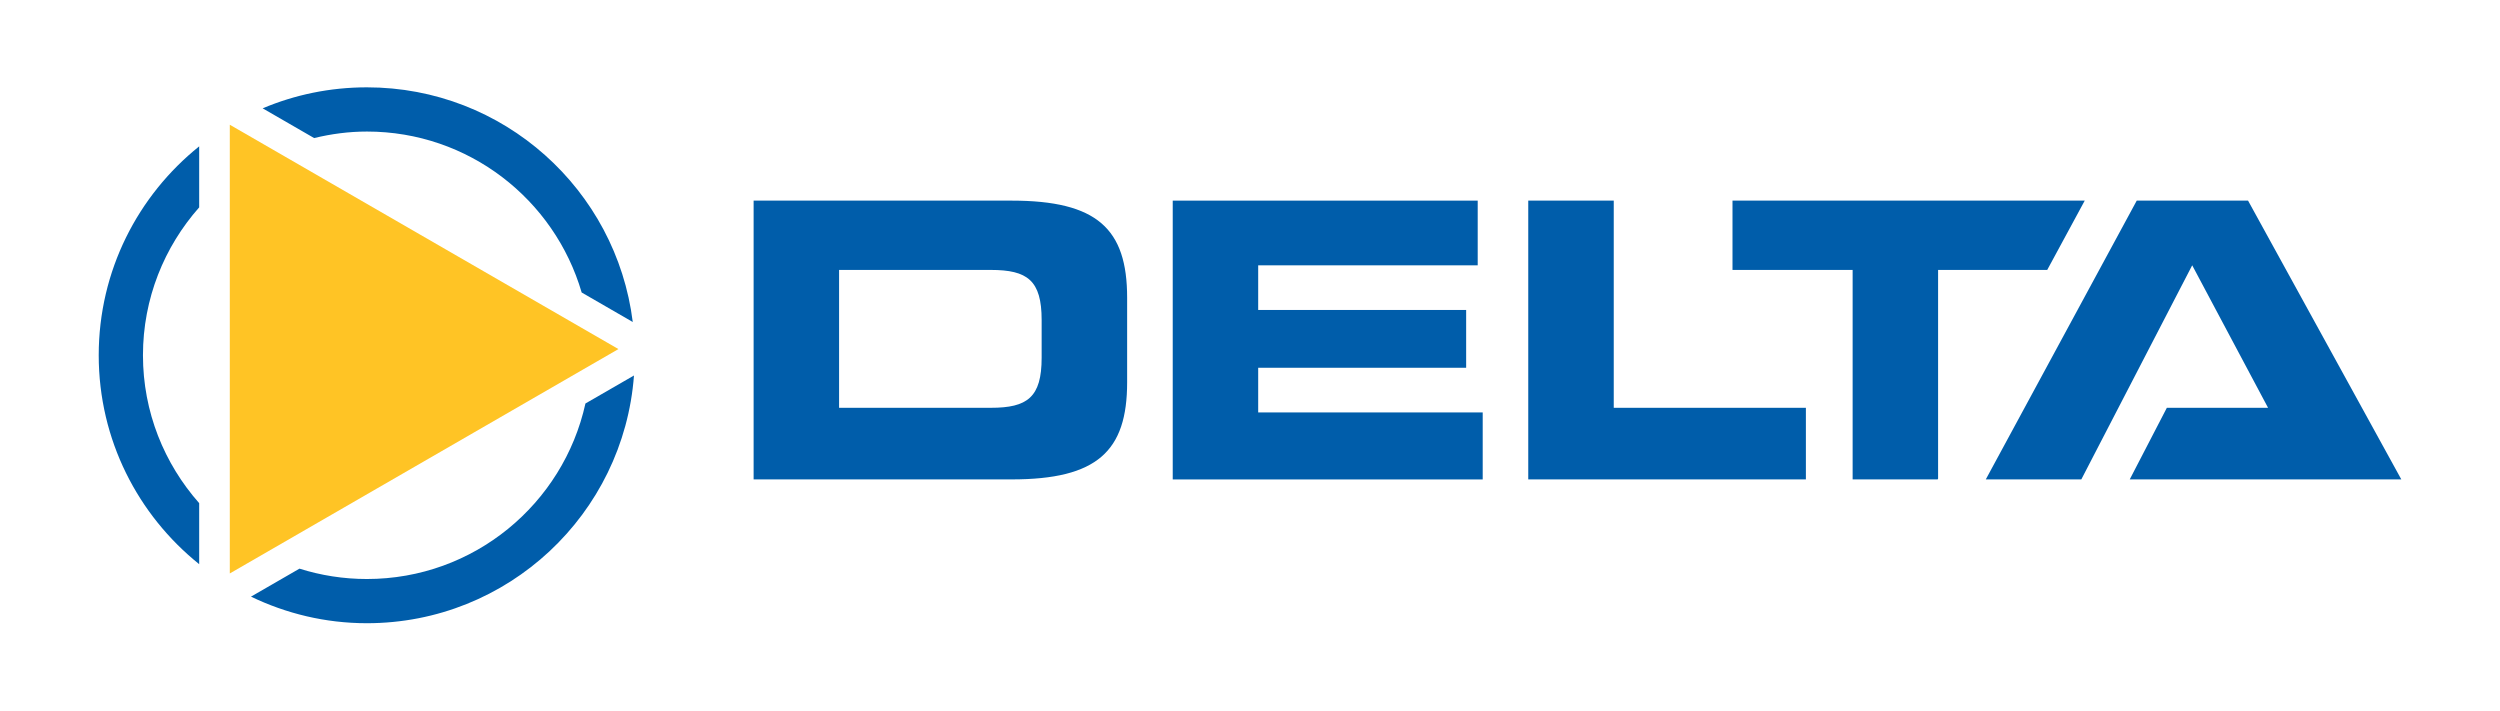
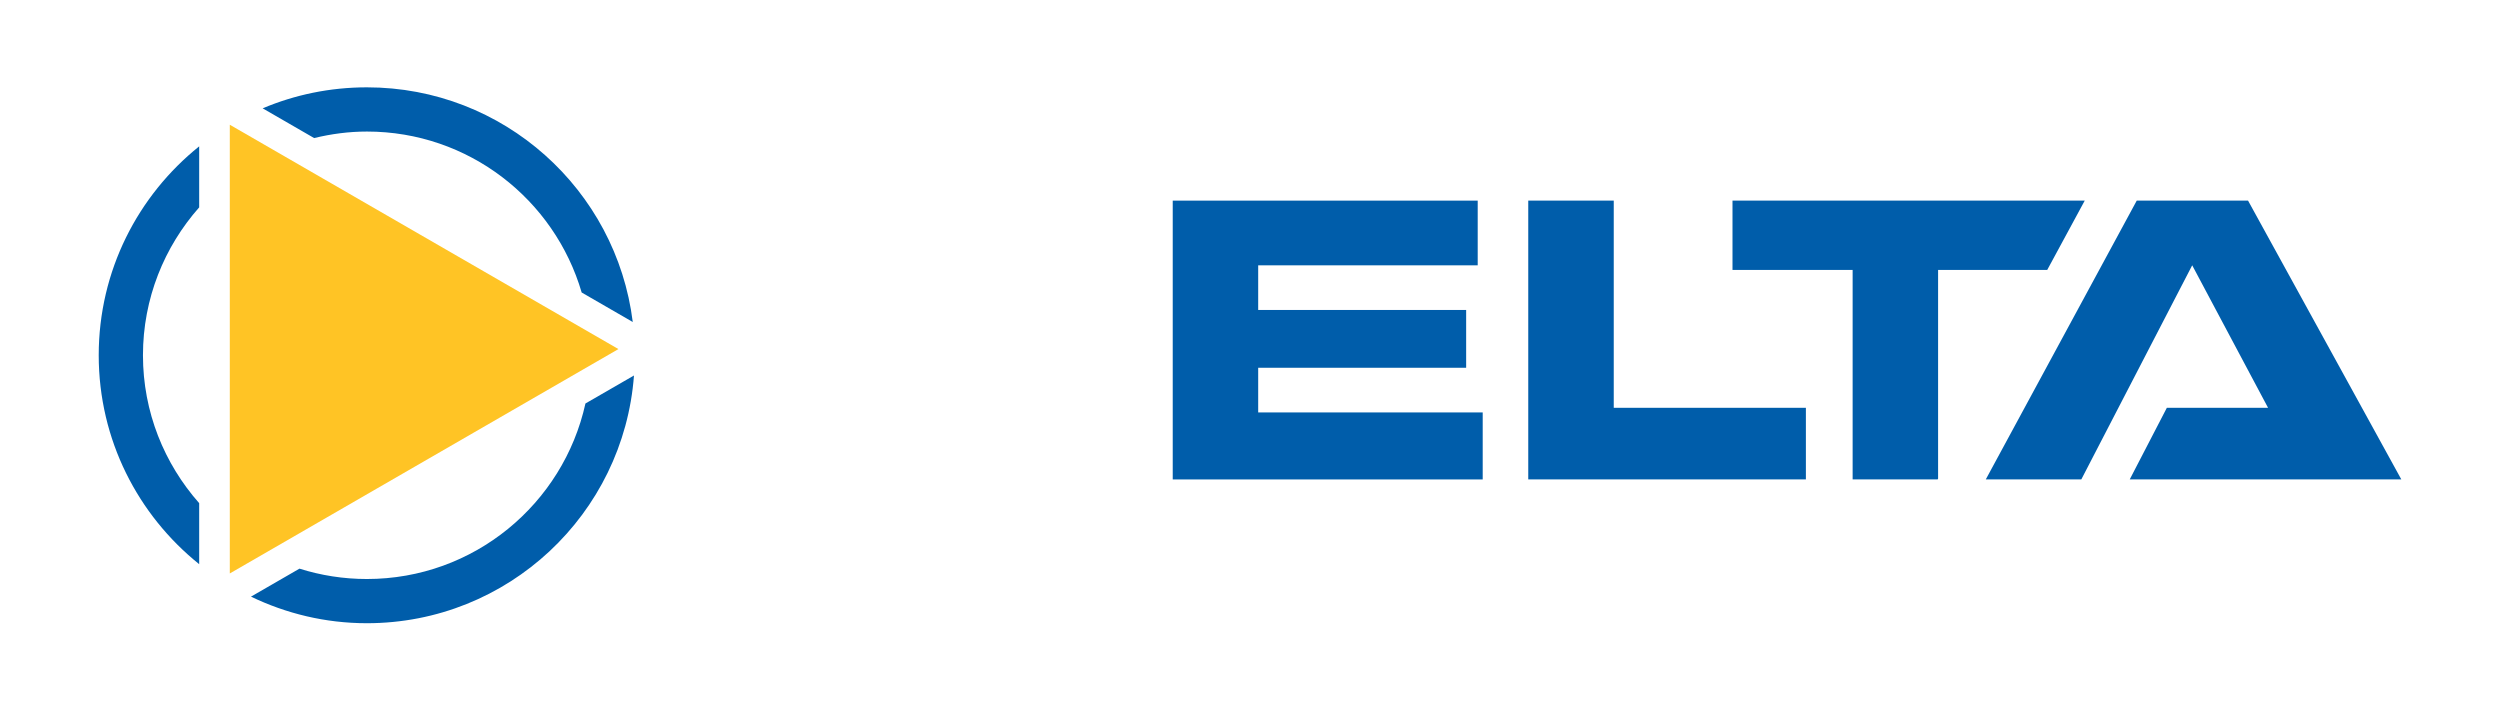
<svg xmlns="http://www.w3.org/2000/svg" id="Layer_2" viewBox="0 0 760 216">
  <defs>
    <style>.cls-1{fill:#ffc425;}.cls-2{fill:none;}.cls-3{fill:#005daa;}</style>
  </defs>
  <g id="Layer_1-2">
    <g>
      <g>
-         <path class="cls-3" d="M229.1,60.99h78.43c25.99,0,35.12,8.55,35.12,29.5v25.75c0,20.95-9.13,29.5-35.12,29.5h-78.43V60.99Zm25.98,62.98h46.13c11.12,0,15.45-3.17,15.45-15.22v-11.47c0-12.06-4.33-15.22-15.45-15.22h-46.13v41.92Z" />
        <path class="cls-3" d="M356.51,60.99h92.71v19.67h-66.73v13.57h63.22v17.57h-63.22v13.58h68.25v20.37h-94.23V60.99Z" />
        <path class="cls-3" d="M464.59,60.99h25.99v62.98h58.41v21.77h-84.4V60.99Z" />
        <polygon class="cls-3" points="589.18 82.05 622.36 82.05 633.76 60.99 526.68 60.99 526.68 82.05 563.2 82.05 563.2 145.74 589.05 145.74 589.18 145.49 589.18 82.05" />
        <polygon class="cls-3" points="730 145.74 685.98 65.67 683.41 60.99 649.57 60.99 603.68 145.74 618.51 145.74 631.74 145.74 632.72 145.74 666.43 80.65 673.89 94.67 689.49 123.97 658.72 123.97 647.44 145.74 701.08 145.74 710.87 145.74 716.14 145.74 730 145.74" />
      </g>
      <path class="cls-3" d="M43.46,108c0-17.26,6.49-32.97,17.09-44.96v-18.55c-18.6,14.93-30.54,37.81-30.54,63.51s11.94,48.58,30.54,63.51v-18.55c-10.6-11.99-17.09-27.7-17.09-44.95Z" />
      <path class="cls-3" d="M177.97,122.68c-6.73,30.5-33.9,53.34-66.44,53.34-7.14,0-14.02-1.11-20.49-3.15l-14.74,8.51c10.67,5.13,22.59,8.08,35.22,8.08,42.94,0,78.06-33.2,81.21-75.31l-14.78,8.53Z" />
      <path class="cls-3" d="M111.53,39.99c30.96,0,57.04,20.67,65.3,48.93l15.53,8.97c-5-40.21-39.24-71.34-80.83-71.34-11.24,0-21.94,2.27-31.68,6.38l15.65,9.04c5.15-1.25,10.5-1.98,16.03-1.98Z" />
      <polygon class="cls-1" points="69.86 174.33 188 106.12 69.86 37.92 69.86 174.33" />
    </g>
    <rect class="cls-2" width="760" height="216" />
  </g>
</svg>